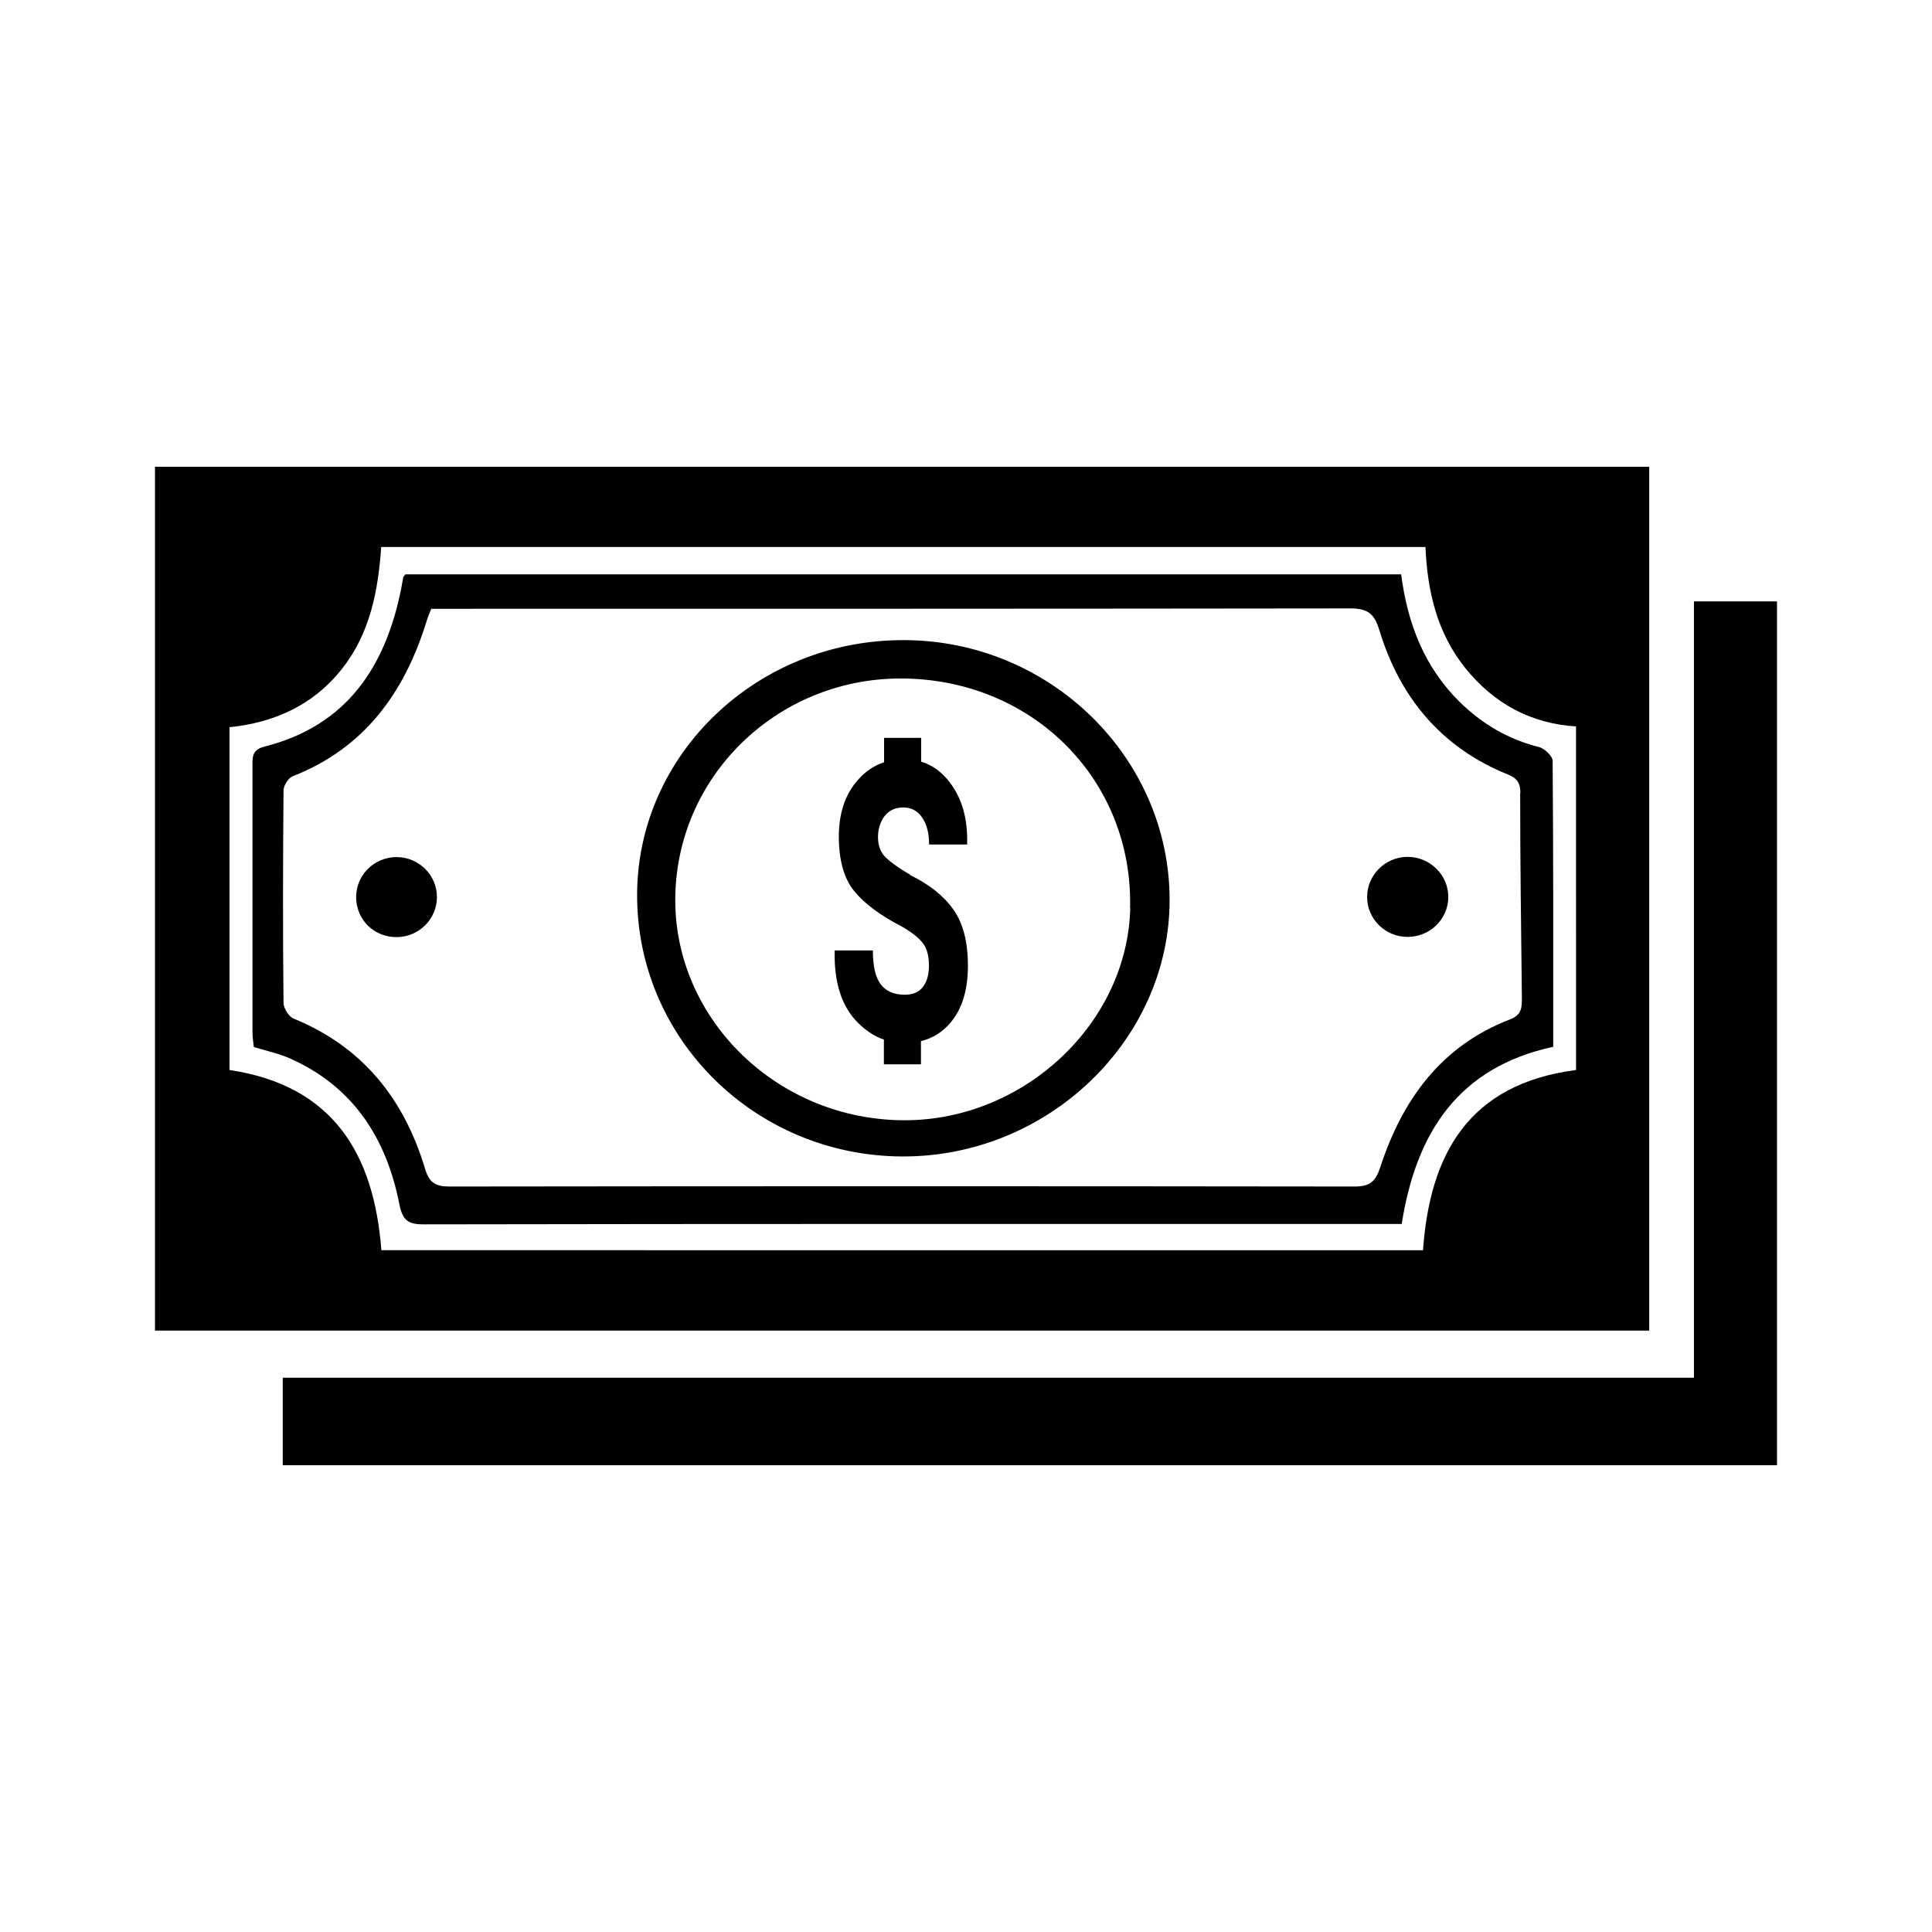
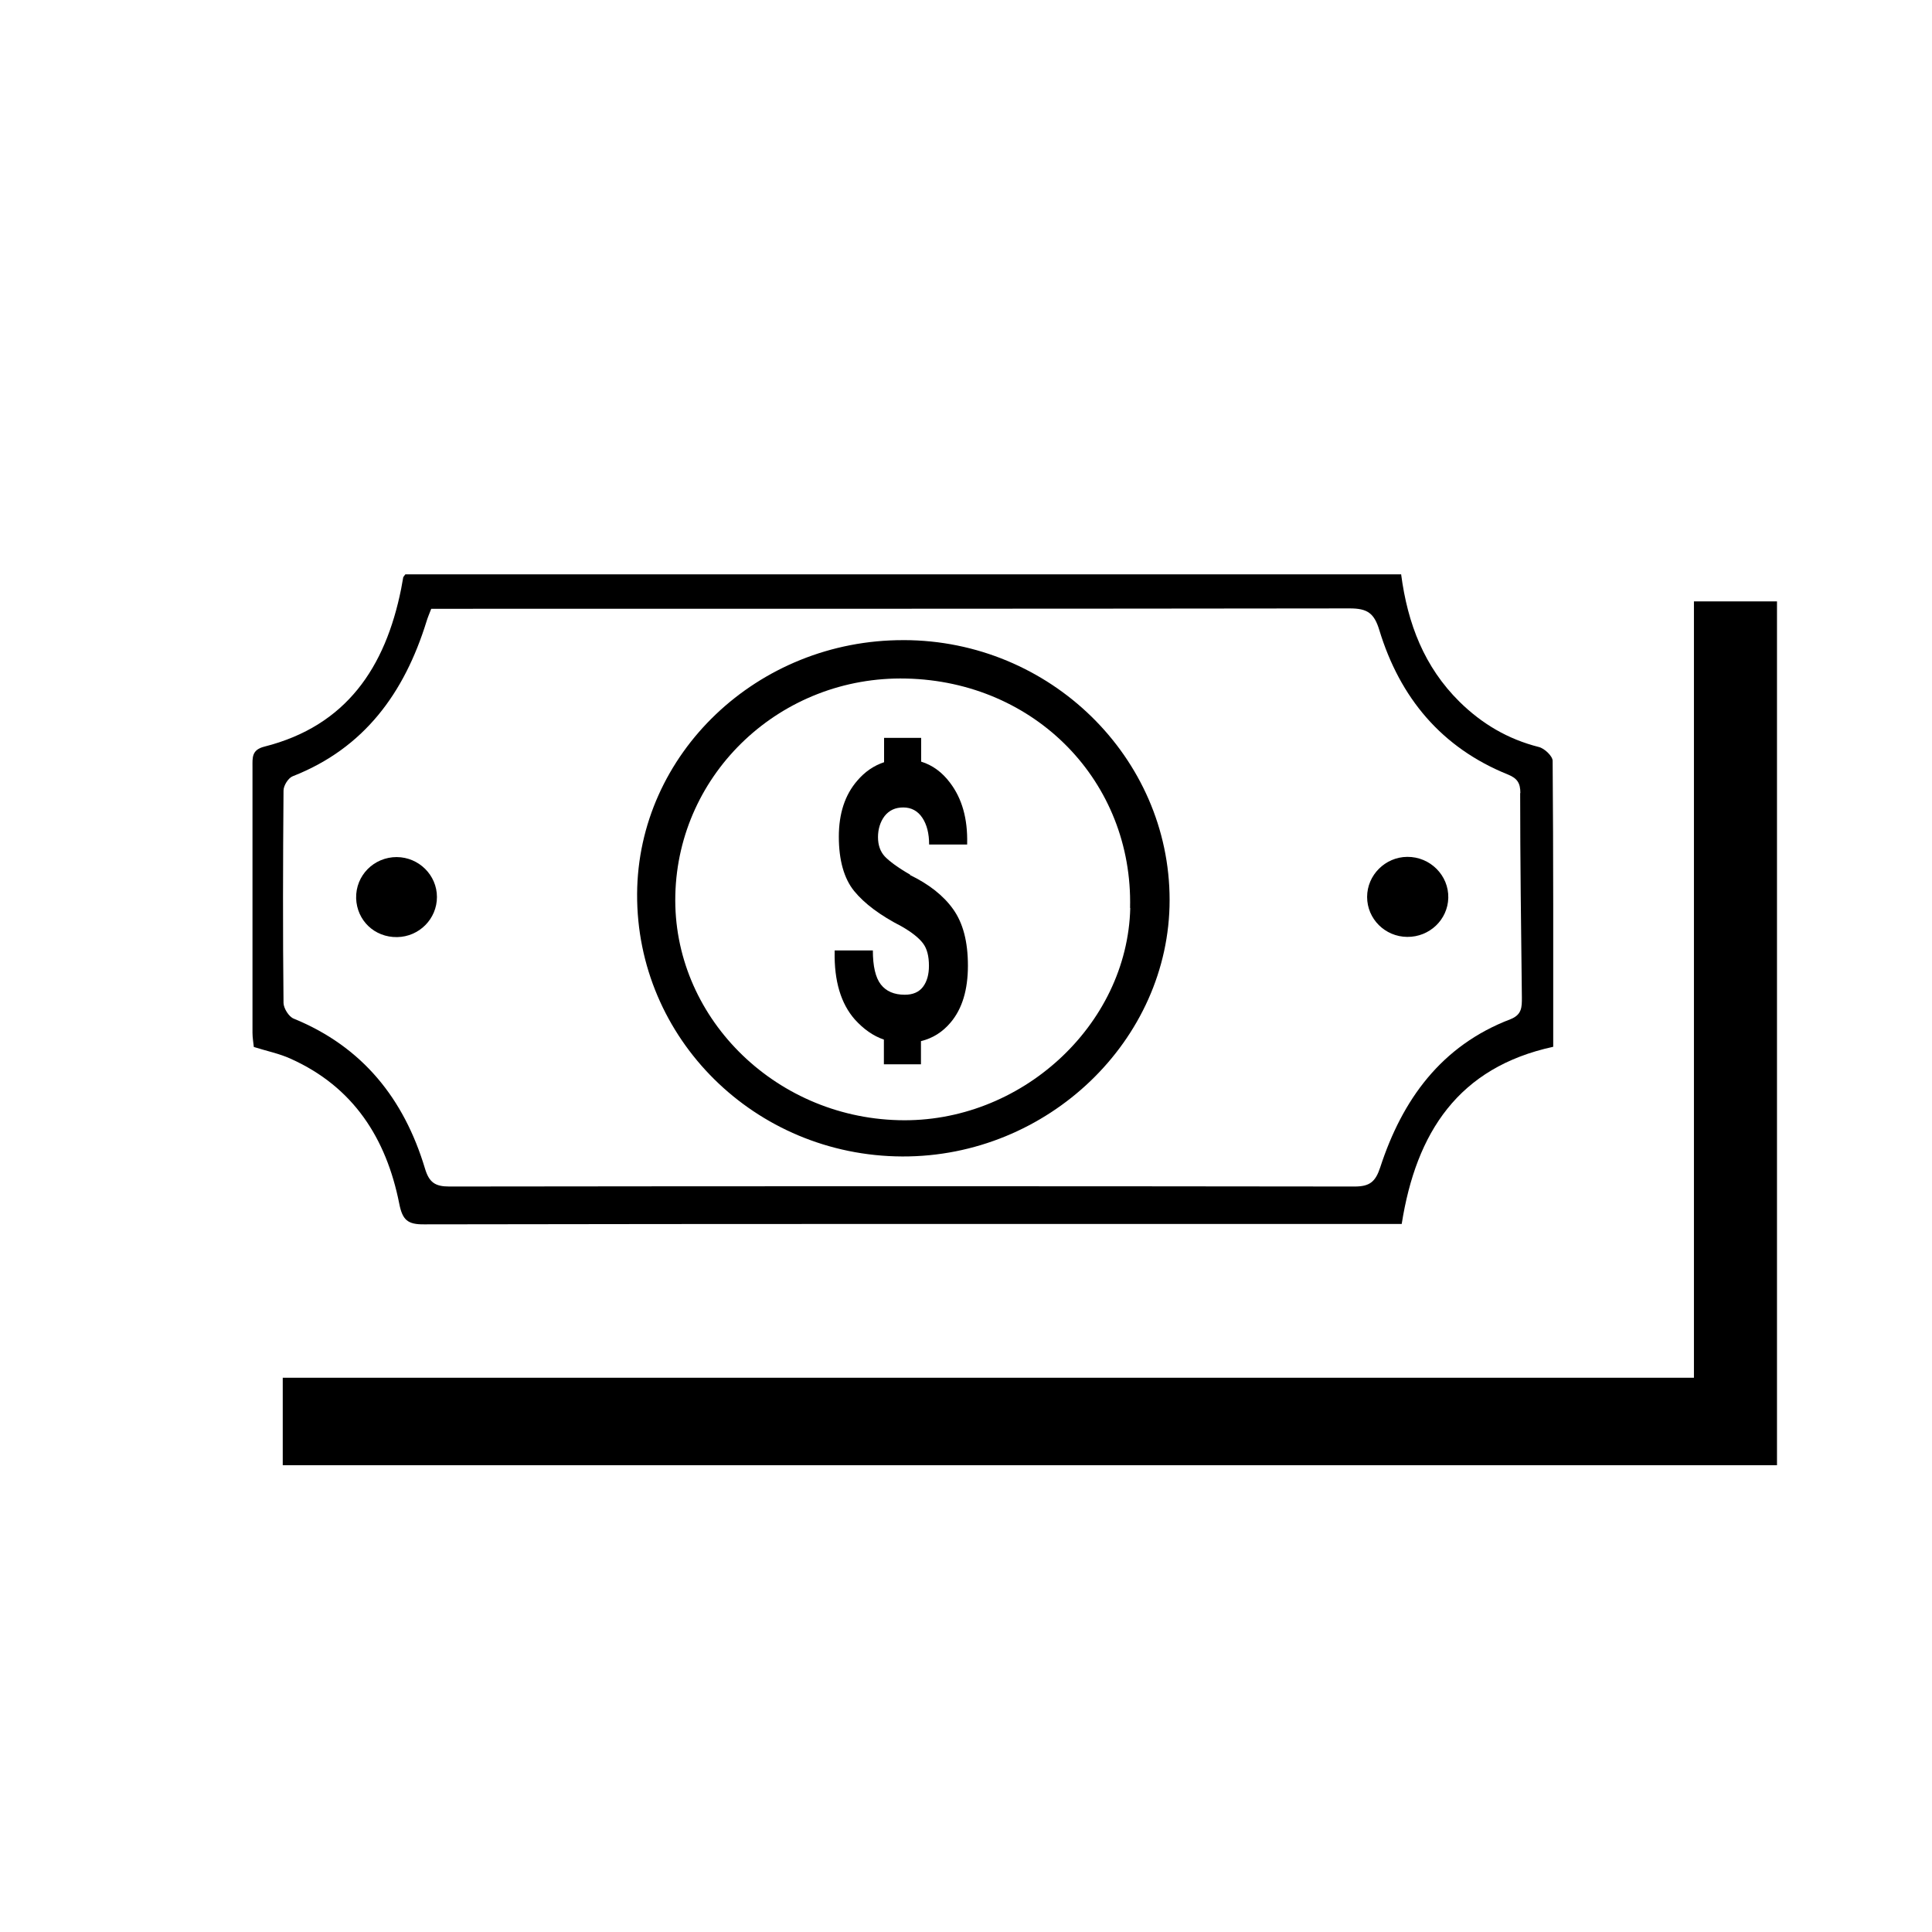
<svg xmlns="http://www.w3.org/2000/svg" fill="#000000" width="800px" height="800px" version="1.1" viewBox="144 144 512 512">
  <g>
-     <path d="m561.67 427.56c-28.414 3.68-38.742 22.219-40.559 47.762l-276.04-0.004c-1.965-25.492-12.746-43.629-40.254-47.762v-90.836c11.738-1.211 22.117-5.742 29.773-15.418 7.457-9.422 9.621-20.605 10.43-32.344h276.74c0.504 11.688 3.074 22.773 10.531 32.043 7.559 9.422 17.383 14.762 29.371 15.516zm-376.6-159.86v228.93h395.99v-228.93z" />
    <path d="m546.86 354.15c0 18.086 0.25 36.125 0.453 54.211 0 2.469 0.051 4.535-3.023 5.742-18.34 7.004-28.668 21.312-34.512 39.246-1.258 3.828-2.769 5.09-6.801 5.09-79.953-0.102-159.96-0.102-239.91 0-3.727 0-5.34-1.059-6.449-4.785-5.543-18.438-16.523-32.242-34.762-39.699-1.309-0.504-2.672-2.719-2.719-4.133-0.203-18.793-0.152-37.535 0-56.324 0-1.309 1.258-3.324 2.418-3.777 19.043-7.457 29.625-22.168 35.469-41.012 0.301-1.008 0.707-1.965 1.258-3.375h5.594c79.301 0 158.55 0 237.85-0.102 4.637 0 6.449 1.258 7.809 5.742 5.441 17.887 16.473 31.188 34.109 38.289 2.469 1.008 3.273 2.266 3.273 4.938zm-31.488-57.938h-263.95c-0.352 0.504-0.504 0.605-0.555 0.754-0.203 1.008-0.352 2.066-0.555 3.074-4.18 20.809-14.508 36.324-36.223 41.816-3.426 0.855-3.176 2.922-3.176 5.391v70.434c0 1.359 0.25 2.672 0.352 3.777 3.527 1.109 6.801 1.762 9.773 3.125 16.625 7.457 25.34 21.109 28.766 38.391 0.855 4.332 2.215 5.543 6.602 5.492 84.539-0.152 169.03-0.102 253.57-0.102h5.492c3.828-24.285 15.062-41.516 40.152-46.953 0-25.391 0.051-50.582-0.152-75.773 0-1.258-2.168-3.324-3.68-3.68-8.16-2.066-15.012-6.098-21.008-11.992-9.32-9.219-13.754-20.656-15.469-33.805z" />
    <path d="m443.53 384.63c-0.754 31.137-29.121 57.133-61.414 56.227-33.25-0.855-59.902-27.762-59.148-59.652 0.754-32.496 28.113-58.141 61.164-57.383 34.258 0.754 60.156 27.355 59.348 60.809zm-60.055-70.988c-38.742-0.102-70.434 30.129-70.633 67.258-0.203 38.289 31.234 69.426 70.281 69.574 38.543 0.152 70.836-30.832 70.836-67.965 0-37.785-31.691-68.82-70.434-68.871z" />
    <path d="m249.16 371.13c-6.098 0-10.934 4.887-10.781 10.934 0.203 5.894 4.887 10.379 10.883 10.277 5.844-0.102 10.531-4.836 10.531-10.629 0-5.793-4.785-10.531-10.629-10.578z" />
    <path d="m506.3 381.71c0 5.793 4.734 10.531 10.629 10.578 5.894 0.051 10.73-4.535 10.883-10.328 0.152-5.945-4.785-10.934-10.883-10.883-5.844 0.051-10.629 4.836-10.629 10.629z" />
    <path d="m385.24 375.82c-3.324-1.914-5.543-3.578-6.75-4.836-1.211-1.309-1.812-3.023-1.812-5.141 0-2.117 0.605-4.082 1.762-5.594 1.211-1.512 2.82-2.266 4.938-2.266s3.828 0.906 5.039 2.719c1.211 1.812 1.812 4.18 1.812 7.106h10.078v-0.301c0.152-6.551-1.359-11.891-4.535-16.07-2.117-2.82-4.684-4.684-7.656-5.594v-6.297h-9.824v6.449c-2.719 0.906-5.09 2.519-7.106 4.887-3.273 3.777-4.887 8.715-4.887 14.863 0 6.144 1.359 11.082 4.082 14.41 2.719 3.324 6.902 6.449 12.594 9.371 2.719 1.562 4.586 3.074 5.644 4.484 1.059 1.41 1.562 3.375 1.562 5.945 0 2.266-0.504 4.133-1.562 5.543-1.059 1.41-2.672 2.117-4.836 2.117-2.82 0-4.938-0.906-6.348-2.719s-2.117-4.836-2.117-9.02h-10.125v0.301c-0.152 7.809 1.664 13.805 5.34 17.984 2.316 2.57 4.887 4.383 7.707 5.34v6.551h9.824v-6.144c3.125-0.754 5.742-2.418 7.859-4.938 3.074-3.629 4.586-8.664 4.586-15.062s-1.309-11.285-3.879-14.914c-2.57-3.629-6.398-6.648-11.488-9.117z" />
    <path d="m592.91 303.37v205.75l-373.98 0.004v23.176h395.99v-228.93z" />
  </g>
</svg>